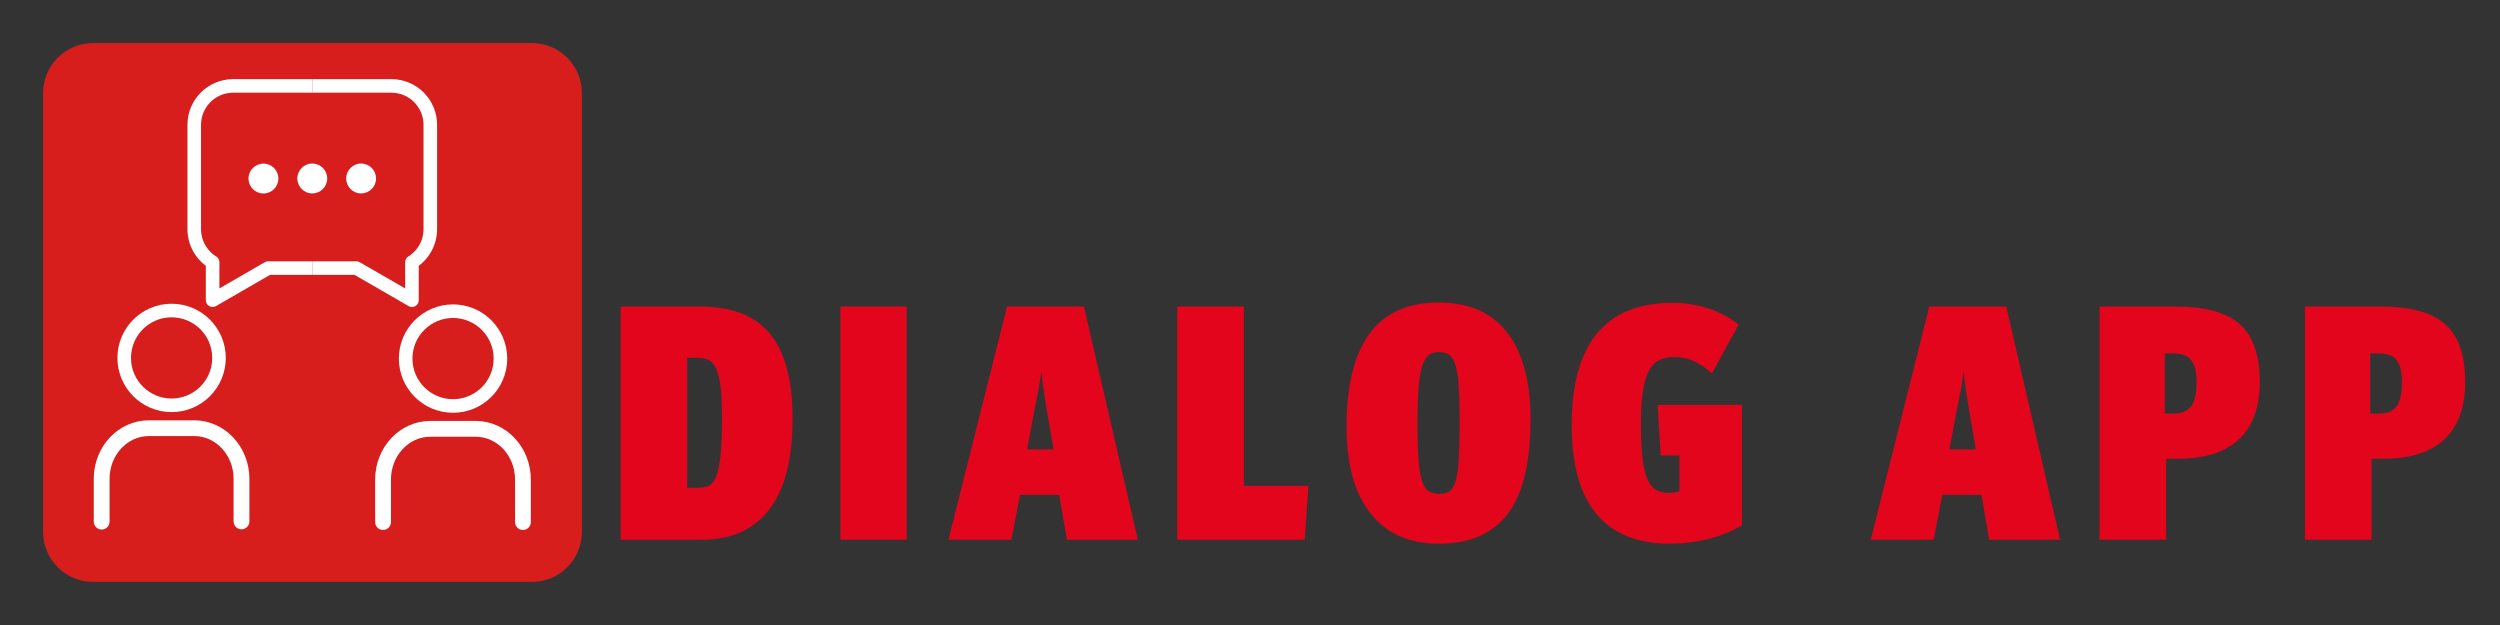
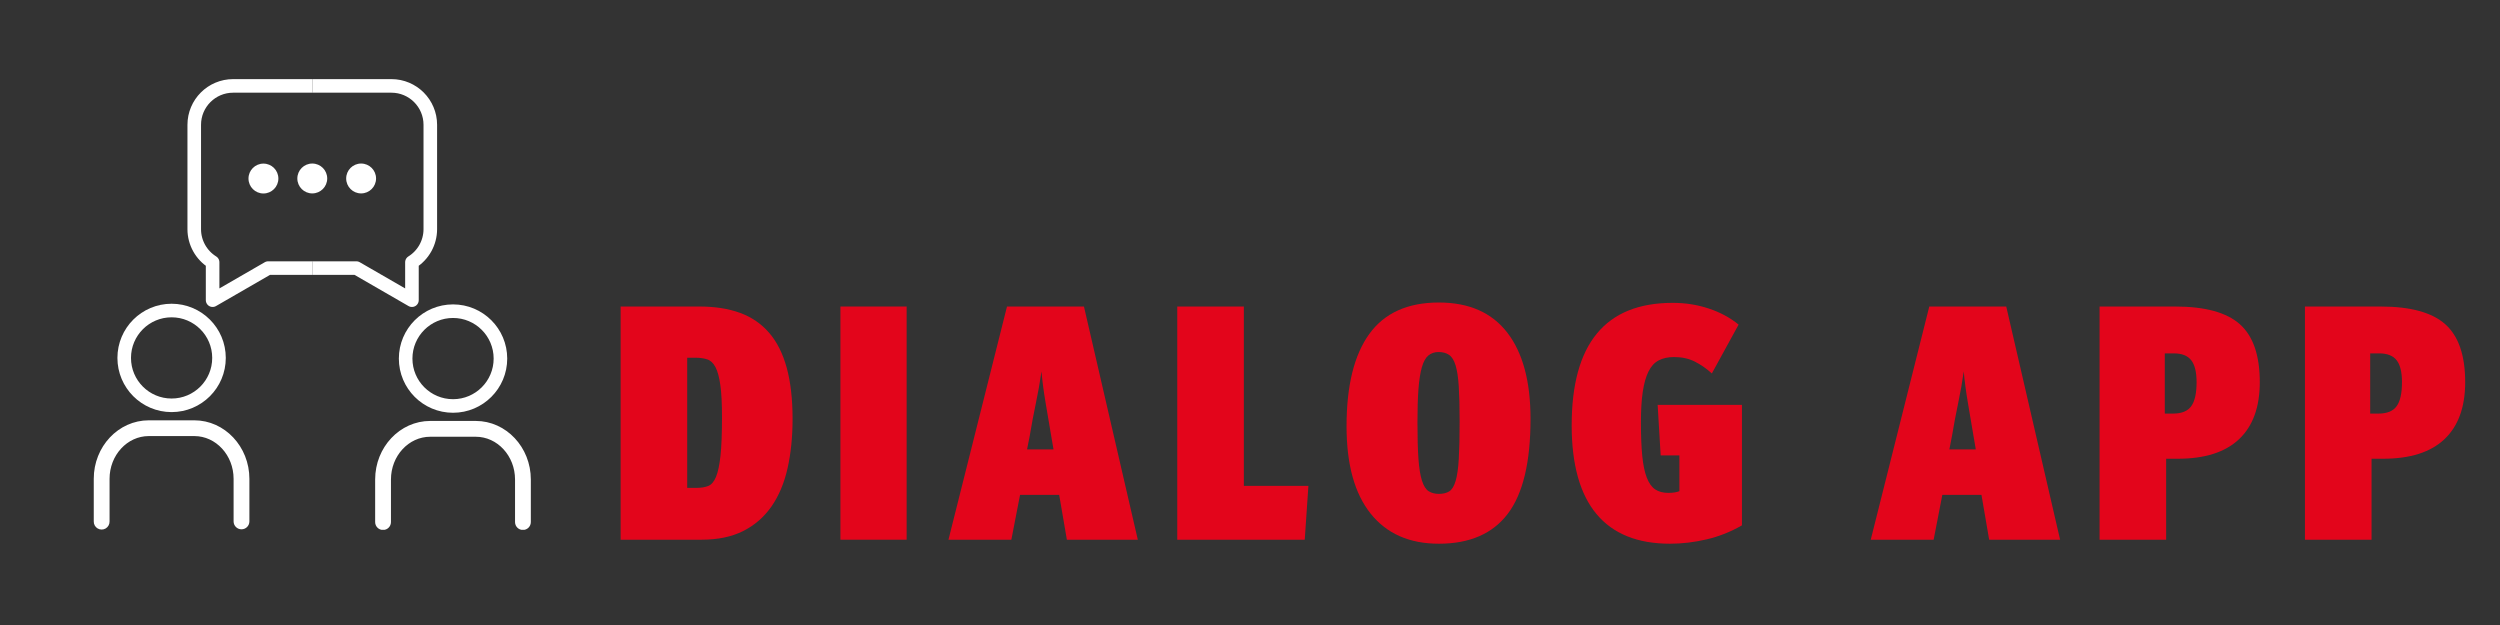
<svg xmlns="http://www.w3.org/2000/svg" width="2000" zoomAndPan="magnify" viewBox="0 0 1500 375" height="500" preserveAspectRatio="xMidYMid meet" version="1.0">
  <rect x="0" y="0" width="1500" height="375" fill="#333333" stroke="none" />
  <defs>
    <g />
    <clipPath id="c9b952062b">
      <path d="M 25.863 25.863 L 349.137 25.863 L 349.137 349.137 L 25.863 349.137 Z M 25.863 25.863 " clip-rule="nonzero" />
    </clipPath>
    <clipPath id="18681299e5">
      <path d="M 55.863 25.863 L 319.137 25.863 C 327.094 25.863 334.723 29.023 340.352 34.648 C 345.977 40.277 349.137 47.906 349.137 55.863 L 349.137 319.137 C 349.137 327.094 345.977 334.723 340.352 340.352 C 334.723 345.977 327.094 349.137 319.137 349.137 L 55.863 349.137 C 47.906 349.137 40.277 345.977 34.648 340.352 C 29.023 334.723 25.863 327.094 25.863 319.137 L 25.863 55.863 C 25.863 47.906 29.023 40.277 34.648 34.648 C 40.277 29.023 47.906 25.863 55.863 25.863 Z M 55.863 25.863 " clip-rule="nonzero" />
    </clipPath>
    <clipPath id="3fd69ca3d4">
-       <path d="M 0.863 0.863 L 324.137 0.863 L 324.137 324.137 L 0.863 324.137 Z M 0.863 0.863 " clip-rule="nonzero" />
-     </clipPath>
+       </clipPath>
    <clipPath id="d04f806873">
-       <path d="M 30.863 0.863 L 294.137 0.863 C 302.094 0.863 309.723 4.023 315.352 9.648 C 320.977 15.277 324.137 22.906 324.137 30.863 L 324.137 294.137 C 324.137 302.094 320.977 309.723 315.352 315.352 C 309.723 320.977 302.094 324.137 294.137 324.137 L 30.863 324.137 C 22.906 324.137 15.277 320.977 9.648 315.352 C 4.023 309.723 0.863 302.094 0.863 294.137 L 0.863 30.863 C 0.863 22.906 4.023 15.277 9.648 9.648 C 15.277 4.023 22.906 0.863 30.863 0.863 Z M 30.863 0.863 " clip-rule="nonzero" />
+       <path d="M 30.863 0.863 L 294.137 0.863 C 302.094 0.863 309.723 4.023 315.352 9.648 C 320.977 15.277 324.137 22.906 324.137 30.863 L 324.137 294.137 C 324.137 302.094 320.977 309.723 315.352 315.352 C 309.723 320.977 302.094 324.137 294.137 324.137 L 30.863 324.137 C 22.906 324.137 15.277 320.977 9.648 315.352 C 4.023 309.723 0.863 302.094 0.863 294.137 C 0.863 22.906 4.023 15.277 9.648 9.648 C 15.277 4.023 22.906 0.863 30.863 0.863 Z M 30.863 0.863 " clip-rule="nonzero" />
    </clipPath>
    <clipPath id="b5f42b5dc3">
      <rect x="0" width="325" y="0" height="325" />
    </clipPath>
    <clipPath id="4f5a0053f8">
      <path d="M 56 252 L 150 252 L 150 317.895 L 56 317.895 Z M 56 252 " clip-rule="nonzero" />
    </clipPath>
    <clipPath id="d5eb708b96">
      <path d="M 51.617 246 L 156 246 L 156 317.895 L 51.617 317.895 Z M 51.617 246 " clip-rule="nonzero" />
    </clipPath>
    <clipPath id="2f19562326">
      <path d="M 51.617 140 L 178 140 L 178 290 L 51.617 290 Z M 51.617 140 " clip-rule="nonzero" />
    </clipPath>
    <clipPath id="280d2e188c">
      <path d="M 225 253 L 318 253 L 318 317.895 L 225 317.895 Z M 225 253 " clip-rule="nonzero" />
    </clipPath>
    <clipPath id="8cb95cd4c6">
      <path d="M 219 246 L 323.117 246 L 323.117 317.895 L 219 317.895 Z M 219 246 " clip-rule="nonzero" />
    </clipPath>
    <clipPath id="e52d1190af">
      <path d="M 197 140 L 323.117 140 L 323.117 290 L 197 290 Z M 197 140 " clip-rule="nonzero" />
    </clipPath>
  </defs>
  <g fill="#e3051b" fill-opacity="1">
    <g transform="translate(366.152, 323.822)">
      <g>
        <path d="M 51.984 -31.109 C 54.523 -31.109 56.766 -31.473 58.703 -32.203 C 60.648 -32.941 62.223 -34.75 63.422 -37.625 C 64.629 -40.508 65.535 -44.758 66.141 -50.375 C 66.742 -56 67.047 -63.758 67.047 -73.656 C 67.047 -81.82 66.707 -88.242 66.031 -92.922 C 65.363 -97.609 64.395 -101.156 63.125 -103.562 C 61.852 -105.977 60.211 -107.52 58.203 -108.188 C 56.203 -108.852 53.863 -109.188 51.188 -109.188 L 46.172 -109.188 L 46.172 -31.109 Z M 6.219 -139.906 L 53.594 -139.906 C 62.82 -139.906 70.914 -138.633 77.875 -136.094 C 84.832 -133.551 90.648 -129.566 95.328 -124.141 C 100.016 -118.723 103.531 -111.734 105.875 -103.172 C 108.219 -94.609 109.391 -84.367 109.391 -72.453 C 109.391 -61.617 108.383 -51.75 106.375 -42.844 C 104.375 -33.945 101.164 -26.32 96.75 -19.969 C 92.332 -13.613 86.676 -8.695 79.781 -5.219 C 72.895 -1.738 64.566 0 54.797 0 L 6.219 0 Z M 6.219 -139.906 " />
      </g>
    </g>
  </g>
  <g fill="#e3051b" fill-opacity="1">
    <g transform="translate(497.219, 323.822)">
      <g>
        <path d="M 7.031 -139.906 L 46.766 -139.906 L 46.766 0 L 7.031 0 Z M 7.031 -139.906 " />
      </g>
    </g>
  </g>
  <g fill="#e3051b" fill-opacity="1">
    <g transform="translate(570.279, 323.822)">
      <g>
        <path d="M 41.75 -26.891 L 36.531 0 L -1.203 0 L 33.922 -139.906 L 80.094 -139.906 L 112.406 0 L 69.844 0 L 65.234 -26.891 Z M 61.828 -54.188 L 60.422 -62.422 C 59.348 -68.848 58.238 -75.406 57.094 -82.094 C 55.957 -88.781 55.125 -95.07 54.594 -100.969 C 53.789 -95.07 52.688 -88.781 51.281 -82.094 C 49.875 -75.406 48.641 -68.848 47.578 -62.422 L 45.969 -54.188 Z M 61.828 -54.188 " />
      </g>
    </g>
  </g>
  <g fill="#e3051b" fill-opacity="1">
    <g transform="translate(700.142, 323.822)">
      <g>
        <path d="M 6.219 -139.906 L 46.172 -139.906 L 46.172 -32.312 L 84.906 -32.312 L 82.703 0 L 6.219 0 Z M 6.219 -139.906 " />
      </g>
    </g>
  </g>
  <g fill="#e3051b" fill-opacity="1">
    <g transform="translate(805.116, 323.822)">
      <g>
        <path d="M 58.203 -27.5 C 60.742 -27.5 62.816 -28 64.422 -29 C 66.035 -30.008 67.312 -32.082 68.25 -35.219 C 69.188 -38.363 69.82 -42.781 70.156 -48.469 C 70.488 -54.156 70.656 -61.617 70.656 -70.859 C 70.656 -79.422 70.488 -86.41 70.156 -91.828 C 69.82 -97.242 69.188 -101.488 68.25 -104.562 C 67.312 -107.645 66.004 -109.754 64.328 -110.891 C 62.66 -112.035 60.551 -112.609 58 -112.609 C 55.594 -112.609 53.551 -111.906 51.875 -110.5 C 50.207 -109.094 48.906 -106.719 47.969 -103.375 C 47.031 -100.031 46.359 -95.68 45.953 -90.328 C 45.555 -84.973 45.359 -78.348 45.359 -70.453 C 45.359 -61.348 45.555 -54.02 45.953 -48.469 C 46.359 -42.914 47.062 -38.566 48.062 -35.422 C 49.07 -32.273 50.41 -30.164 52.078 -29.094 C 53.754 -28.031 55.797 -27.5 58.203 -27.5 Z M 58.203 2.406 C 40.547 2.406 26.898 -3.613 17.266 -15.656 C 7.629 -27.695 2.812 -45.16 2.812 -68.047 C 2.812 -92.398 7.359 -110.863 16.453 -123.438 C 25.555 -136.02 39.473 -142.312 58.203 -142.312 C 76.273 -142.312 89.957 -136.289 99.25 -124.25 C 108.551 -112.207 113.203 -94.941 113.203 -72.453 C 113.203 -46.492 108.648 -27.523 99.547 -15.547 C 90.453 -3.578 76.672 2.406 58.203 2.406 Z M 58.203 2.406 " />
      </g>
    </g>
  </g>
  <g fill="#e3051b" fill-opacity="1">
    <g transform="translate(940.197, 323.822)">
      <g>
        <path d="M 61.828 2.406 C 42.285 2.406 27.562 -3.547 17.656 -15.453 C 7.758 -27.359 2.812 -45.086 2.812 -68.641 C 2.812 -93.129 7.863 -111.492 17.969 -123.734 C 28.07 -135.984 43.223 -142.109 63.422 -142.109 C 71.055 -142.109 78.285 -140.969 85.109 -138.688 C 91.93 -136.414 97.883 -133.207 102.969 -129.062 L 86.906 -99.75 C 83.695 -102.695 80.285 -105.07 76.672 -106.875 C 73.055 -108.688 68.91 -109.594 64.234 -109.594 C 60.617 -109.594 57.539 -108.922 55 -107.578 C 52.457 -106.242 50.414 -104.004 48.875 -100.859 C 47.332 -97.711 46.191 -93.664 45.453 -88.719 C 44.723 -83.77 44.359 -77.68 44.359 -70.453 C 44.359 -62.422 44.625 -55.695 45.156 -50.281 C 45.695 -44.863 46.602 -40.516 47.875 -37.234 C 49.145 -33.953 50.816 -31.609 52.891 -30.203 C 54.961 -28.797 57.602 -28.094 60.812 -28.094 C 63.488 -28.094 65.695 -28.43 67.438 -29.109 L 67.438 -50.578 L 56.203 -50.578 L 54.391 -80.891 L 104.969 -80.891 L 104.969 -8.625 C 98.281 -4.75 91.223 -1.941 83.797 -0.203 C 76.367 1.535 69.047 2.406 61.828 2.406 Z M 61.828 2.406 " />
      </g>
    </g>
  </g>
  <g fill="#e3051b" fill-opacity="1">
    <g transform="translate(1068.454, 323.822)">
      <g />
    </g>
  </g>
  <g fill="#e3051b" fill-opacity="1">
    <g transform="translate(1123.65, 323.822)">
      <g>
        <path d="M 41.75 -26.891 L 36.531 0 L -1.203 0 L 33.922 -139.906 L 80.094 -139.906 L 112.406 0 L 69.844 0 L 65.234 -26.891 Z M 61.828 -54.188 L 60.422 -62.422 C 59.348 -68.848 58.238 -75.406 57.094 -82.094 C 55.957 -88.781 55.125 -95.07 54.594 -100.969 C 53.789 -95.07 52.688 -88.781 51.281 -82.094 C 49.875 -75.406 48.641 -68.848 47.578 -62.422 L 45.969 -54.188 Z M 61.828 -54.188 " />
      </g>
    </g>
  </g>
  <g fill="#e3051b" fill-opacity="1">
    <g transform="translate(1253.513, 323.822)">
      <g>
        <path d="M 50.375 -75.672 C 55.457 -75.672 59.07 -77.141 61.219 -80.078 C 63.363 -83.023 64.438 -87.844 64.438 -94.531 C 64.438 -100.562 63.363 -104.945 61.219 -107.688 C 59.07 -110.426 55.594 -111.797 50.781 -111.797 L 45.359 -111.797 L 45.359 -75.672 Z M 6.219 -139.906 L 51.578 -139.906 C 69.516 -139.906 82.461 -136.359 90.422 -129.266 C 98.379 -122.172 102.359 -110.594 102.359 -94.531 C 102.359 -79.551 98.211 -68.145 89.922 -60.312 C 81.629 -52.488 69.383 -48.578 53.188 -48.578 L 46.172 -48.578 L 46.172 0 L 6.219 0 Z M 6.219 -139.906 " />
      </g>
    </g>
  </g>
  <g fill="#e3051b" fill-opacity="1">
    <g transform="translate(1376.752, 323.822)">
      <g>
        <path d="M 50.375 -75.672 C 55.457 -75.672 59.07 -77.141 61.219 -80.078 C 63.363 -83.023 64.438 -87.844 64.438 -94.531 C 64.438 -100.562 63.363 -104.945 61.219 -107.688 C 59.07 -110.426 55.594 -111.797 50.781 -111.797 L 45.359 -111.797 L 45.359 -75.672 Z M 6.219 -139.906 L 51.578 -139.906 C 69.516 -139.906 82.461 -136.359 90.422 -129.266 C 98.379 -122.172 102.359 -110.594 102.359 -94.531 C 102.359 -79.551 98.211 -68.145 89.922 -60.312 C 81.629 -52.488 69.383 -48.578 53.188 -48.578 L 46.172 -48.578 L 46.172 0 L 6.219 0 Z M 6.219 -139.906 " />
      </g>
    </g>
  </g>
  <g clip-path="url(#c9b952062b)">
    <g clip-path="url(#18681299e5)">
      <g transform="matrix(1, 0, 0, 1, 25, 25)">
        <g clip-path="url(#b5f42b5dc3)">
          <g clip-path="url(#3fd69ca3d4)">
            <g clip-path="url(#d04f806873)">
              <path fill="#d81e1d" d="M 0.863 0.863 L 324.137 0.863 L 324.137 324.137 L 0.863 324.137 Z M 0.863 0.863 " fill-opacity="1" fill-rule="nonzero" />
            </g>
          </g>
        </g>
      </g>
    </g>
  </g>
  <g clip-path="url(#4f5a0053f8)">
    <path fill="#ffffff" d="M 144.898 317.043 C 142.578 317.043 140.699 315.164 140.699 312.844 L 140.699 287.293 C 140.699 272.852 129.883 261.102 116.59 261.102 L 89.277 261.102 C 75.984 261.102 65.191 272.852 65.191 287.293 L 65.191 312.844 C 65.246 314.379 64.457 315.82 63.137 316.605 C 61.816 317.391 60.176 317.391 58.855 316.605 C 57.531 315.82 56.746 314.379 56.801 312.844 L 56.801 287.293 C 56.773 268.227 71.352 252.734 89.277 252.734 L 116.59 252.734 C 134.508 252.734 149.094 268.25 149.094 287.312 L 149.094 312.844 C 149.094 315.164 147.215 317.043 144.898 317.043 Z M 144.898 317.043 " fill-opacity="1" fill-rule="nonzero" />
  </g>
  <g clip-path="url(#d5eb708b96)">
    <path stroke-linecap="butt" transform="matrix(0.543, 0, 0, 0.543, 51.615, 46.395)" fill="none" stroke-linejoin="miter" d="M 171.792 498.431 C 167.519 498.431 164.059 494.971 164.059 490.698 L 164.059 443.643 C 164.059 417.047 144.139 395.408 119.658 395.408 L 69.359 395.408 C 44.878 395.408 25.002 417.047 25.002 443.643 L 25.002 490.698 C 25.103 493.525 23.649 496.179 21.218 497.625 C 18.786 499.071 15.765 499.071 13.334 497.625 C 10.895 496.179 9.449 493.525 9.55 490.698 L 9.55 443.643 C 9.499 408.53 36.347 379.999 69.359 379.999 L 119.658 379.999 C 152.656 379.999 179.518 408.573 179.518 443.679 L 179.518 490.698 C 179.518 494.971 176.058 498.431 171.792 498.431 Z M 171.792 498.431 " stroke="#ffffff" stroke-width="2" stroke-opacity="1" stroke-miterlimit="4" />
  </g>
  <g clip-path="url(#2f19562326)">
    <path stroke-linecap="butt" transform="matrix(0.543, 0, 0, 0.543, 51.615, 46.395)" fill="none" stroke-linejoin="miter" d="M 146.93 310.053 C 146.93 338.973 123.485 362.417 94.559 362.417 C 65.64 362.417 42.188 338.973 42.188 310.053 C 42.188 281.127 65.64 257.682 94.559 257.682 C 123.485 257.682 146.93 281.127 146.93 310.053 Z M 146.93 310.053 " stroke="#ffffff" stroke-width="15" stroke-opacity="1" stroke-miterlimit="4" />
  </g>
  <path fill="#ffffff" d="M 196.332 107.086 C 196.332 112.039 192.316 116.051 187.367 116.051 C 182.414 116.051 178.402 112.039 178.402 107.086 C 178.402 102.137 182.414 98.121 187.367 98.121 C 192.316 98.121 196.332 102.137 196.332 107.086 Z M 196.332 107.086 " fill-opacity="1" fill-rule="nonzero" />
  <path fill="#ffffff" d="M 167.023 107.125 C 167.023 112.074 163.012 116.09 158.059 116.09 C 153.109 116.09 149.094 112.074 149.094 107.125 C 149.094 102.172 153.109 98.16 158.059 98.16 C 163.012 98.16 167.023 102.172 167.023 107.125 Z M 167.023 107.125 " fill-opacity="1" fill-rule="nonzero" />
  <path fill="#ffffff" d="M 225.637 107.086 C 225.637 112.039 221.621 116.051 216.672 116.051 C 211.719 116.051 207.707 112.039 207.707 107.086 C 207.707 102.137 211.719 98.121 216.672 98.121 C 221.621 98.121 225.637 102.137 225.637 107.086 Z M 225.637 107.086 " fill-opacity="1" fill-rule="nonzero" />
  <path stroke-linecap="butt" transform="matrix(0.543, 0, 0, 0.543, 51.615, 46.395)" fill="none" stroke-linejoin="round" d="M 250.003 9.481 L 162.577 9.481 C 138.83 9.481 119.579 28.731 119.579 52.478 L 119.579 167.803 C 119.586 182.658 127.255 196.456 139.873 204.297 L 139.873 246.251 L 201.287 210.793 L 250.003 210.793 " stroke="#ffffff" stroke-width="15" stroke-opacity="1" stroke-miterlimit="4" />
  <path stroke-linecap="butt" transform="matrix(0.543, 0, 0, 0.543, 51.615, 46.395)" fill="none" stroke-linejoin="round" d="M 250.003 9.481 L 337.423 9.481 C 361.17 9.481 380.42 28.731 380.42 52.478 L 380.42 167.803 C 380.413 182.658 372.745 196.456 360.127 204.297 L 360.127 246.251 L 298.698 210.793 L 250.003 210.793 " stroke="#ffffff" stroke-width="15" stroke-opacity="1" stroke-miterlimit="4" />
  <g clip-path="url(#280d2e188c)">
    <path fill="#ffffff" d="M 313.758 317.438 C 311.445 317.438 309.566 315.562 309.566 313.246 L 309.566 287.691 C 309.566 273.25 298.746 261.504 285.453 261.504 L 258.141 261.504 C 244.848 261.504 234.031 273.25 234.031 287.691 L 234.031 313.246 C 234.031 315.566 232.152 317.445 229.832 317.445 C 227.516 317.445 225.637 315.566 225.637 313.246 L 225.637 287.691 C 225.637 268.625 240.215 253.109 258.141 253.109 L 285.453 253.109 C 303.371 253.109 317.957 268.625 317.957 287.691 L 317.957 313.246 C 317.953 315.562 316.074 317.438 313.758 317.438 Z M 313.758 317.438 " fill-opacity="1" fill-rule="nonzero" />
  </g>
  <g clip-path="url(#8cb95cd4c6)">
    <path stroke-linecap="butt" transform="matrix(0.543, 0, 0, 0.543, 51.615, 46.395)" fill="none" stroke-linejoin="miter" d="M 482.767 499.158 C 478.508 499.158 475.048 495.705 475.048 491.439 L 475.048 444.377 C 475.048 417.781 455.121 396.149 430.64 396.149 L 380.341 396.149 C 355.861 396.149 335.941 417.781 335.941 444.377 L 335.941 491.439 C 335.941 495.712 332.481 499.172 328.208 499.172 C 323.942 499.172 320.481 495.712 320.481 491.439 L 320.481 444.377 C 320.481 409.264 347.329 380.69 380.341 380.69 L 430.64 380.69 C 463.639 380.69 490.5 409.264 490.5 444.377 L 490.5 491.439 C 490.493 495.705 487.033 499.158 482.767 499.158 Z M 482.767 499.158 " stroke="#ffffff" stroke-width="2" stroke-opacity="1" stroke-miterlimit="4" />
  </g>
  <g clip-path="url(#e52d1190af)">
    <path stroke-linecap="butt" transform="matrix(0.543, 0, 0, 0.543, 51.615, 46.395)" fill="none" stroke-linejoin="miter" d="M 457.912 310.78 C 457.912 339.706 434.46 363.151 405.541 363.151 C 376.615 363.151 353.17 339.706 353.17 310.78 C 353.17 281.854 376.615 258.409 405.541 258.409 C 434.46 258.409 457.912 281.854 457.912 310.78 Z M 457.912 310.78 " stroke="#ffffff" stroke-width="15" stroke-opacity="1" stroke-miterlimit="4" />
  </g>
</svg>